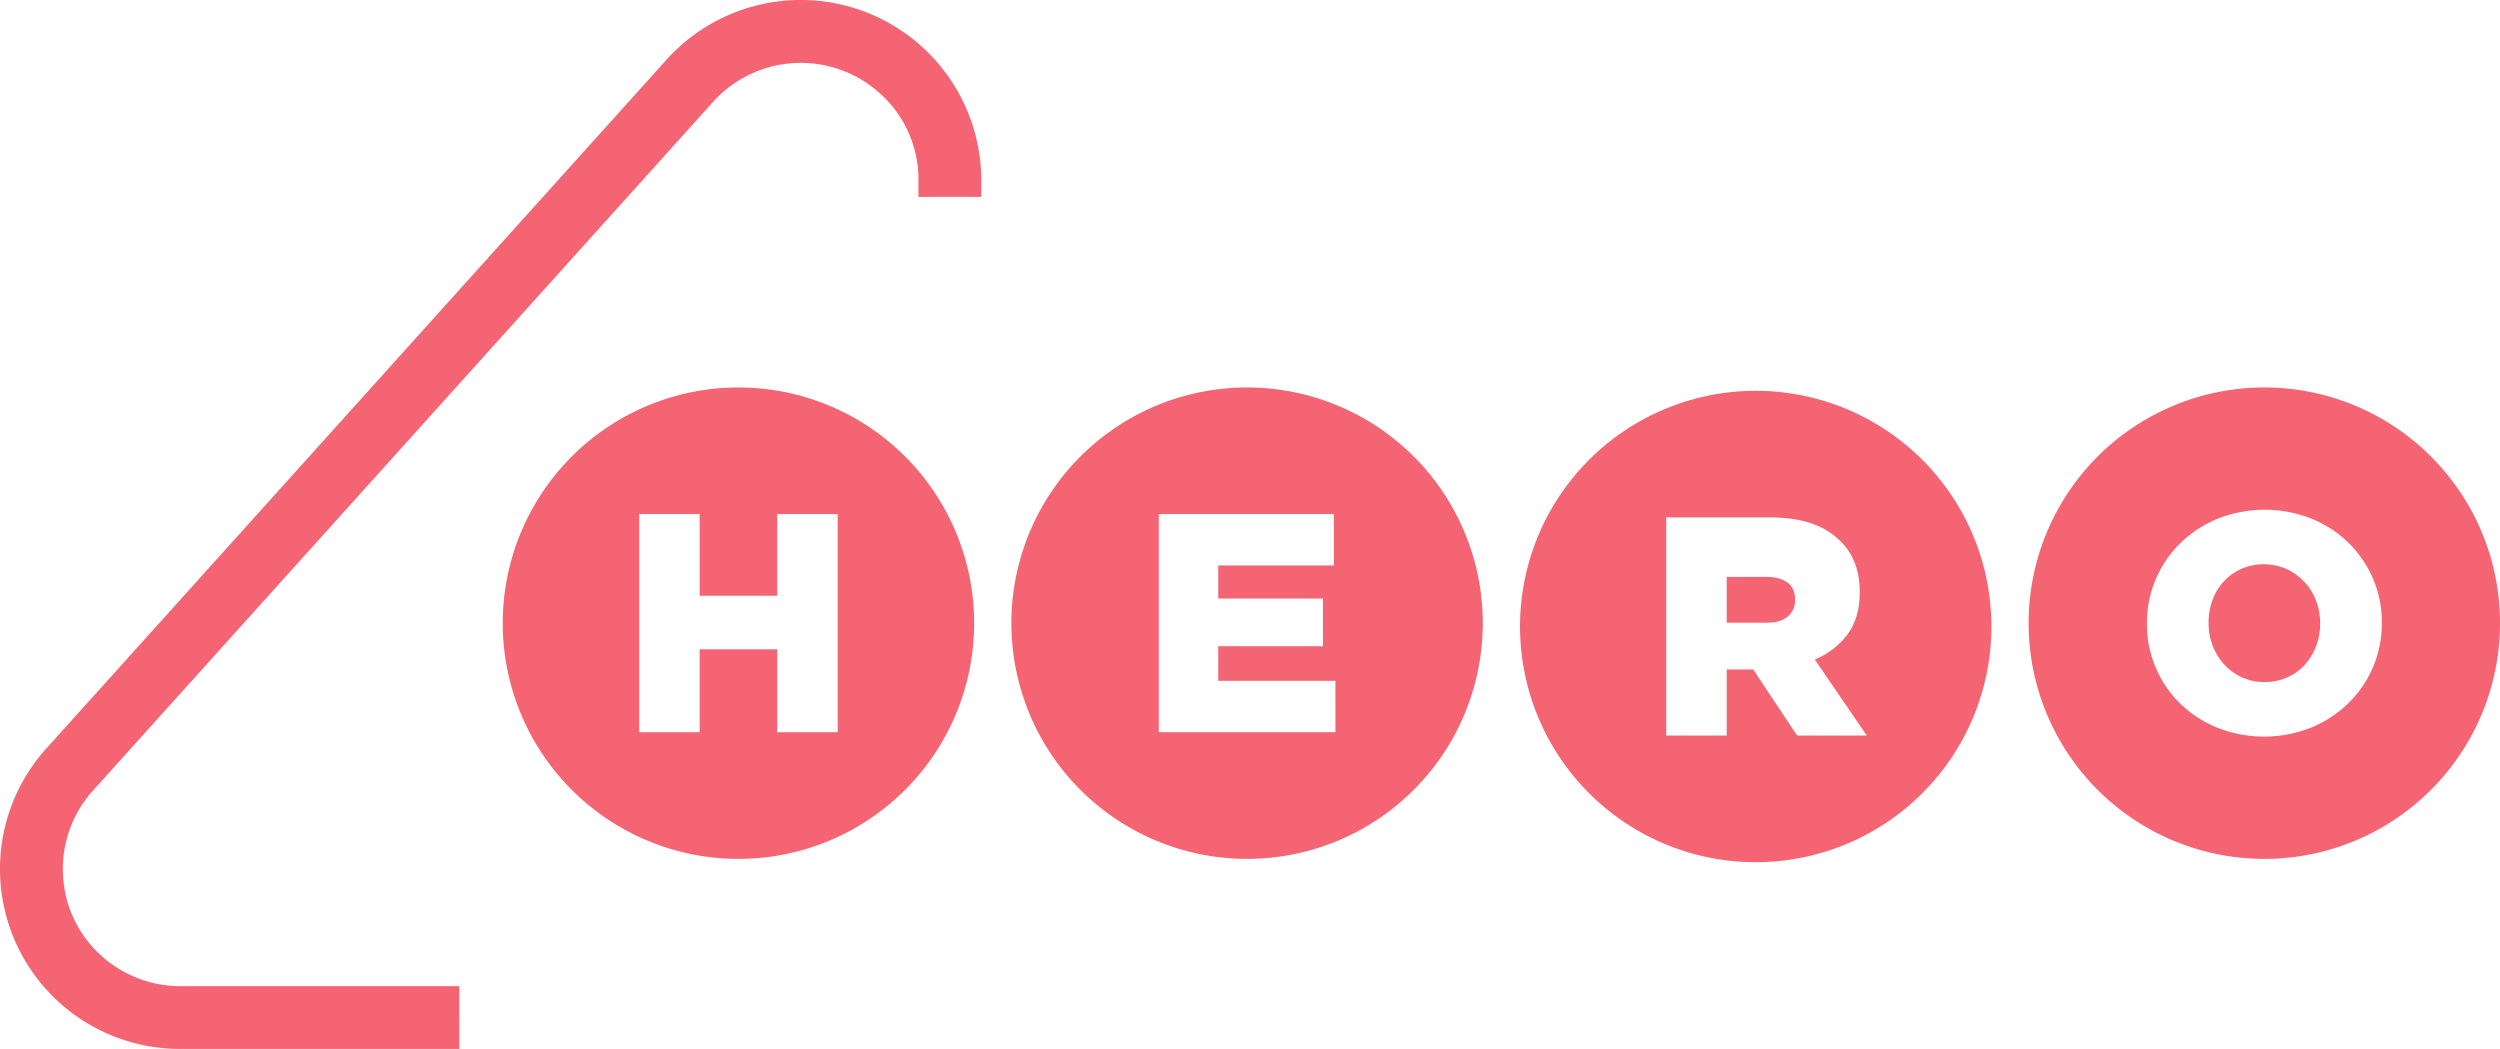
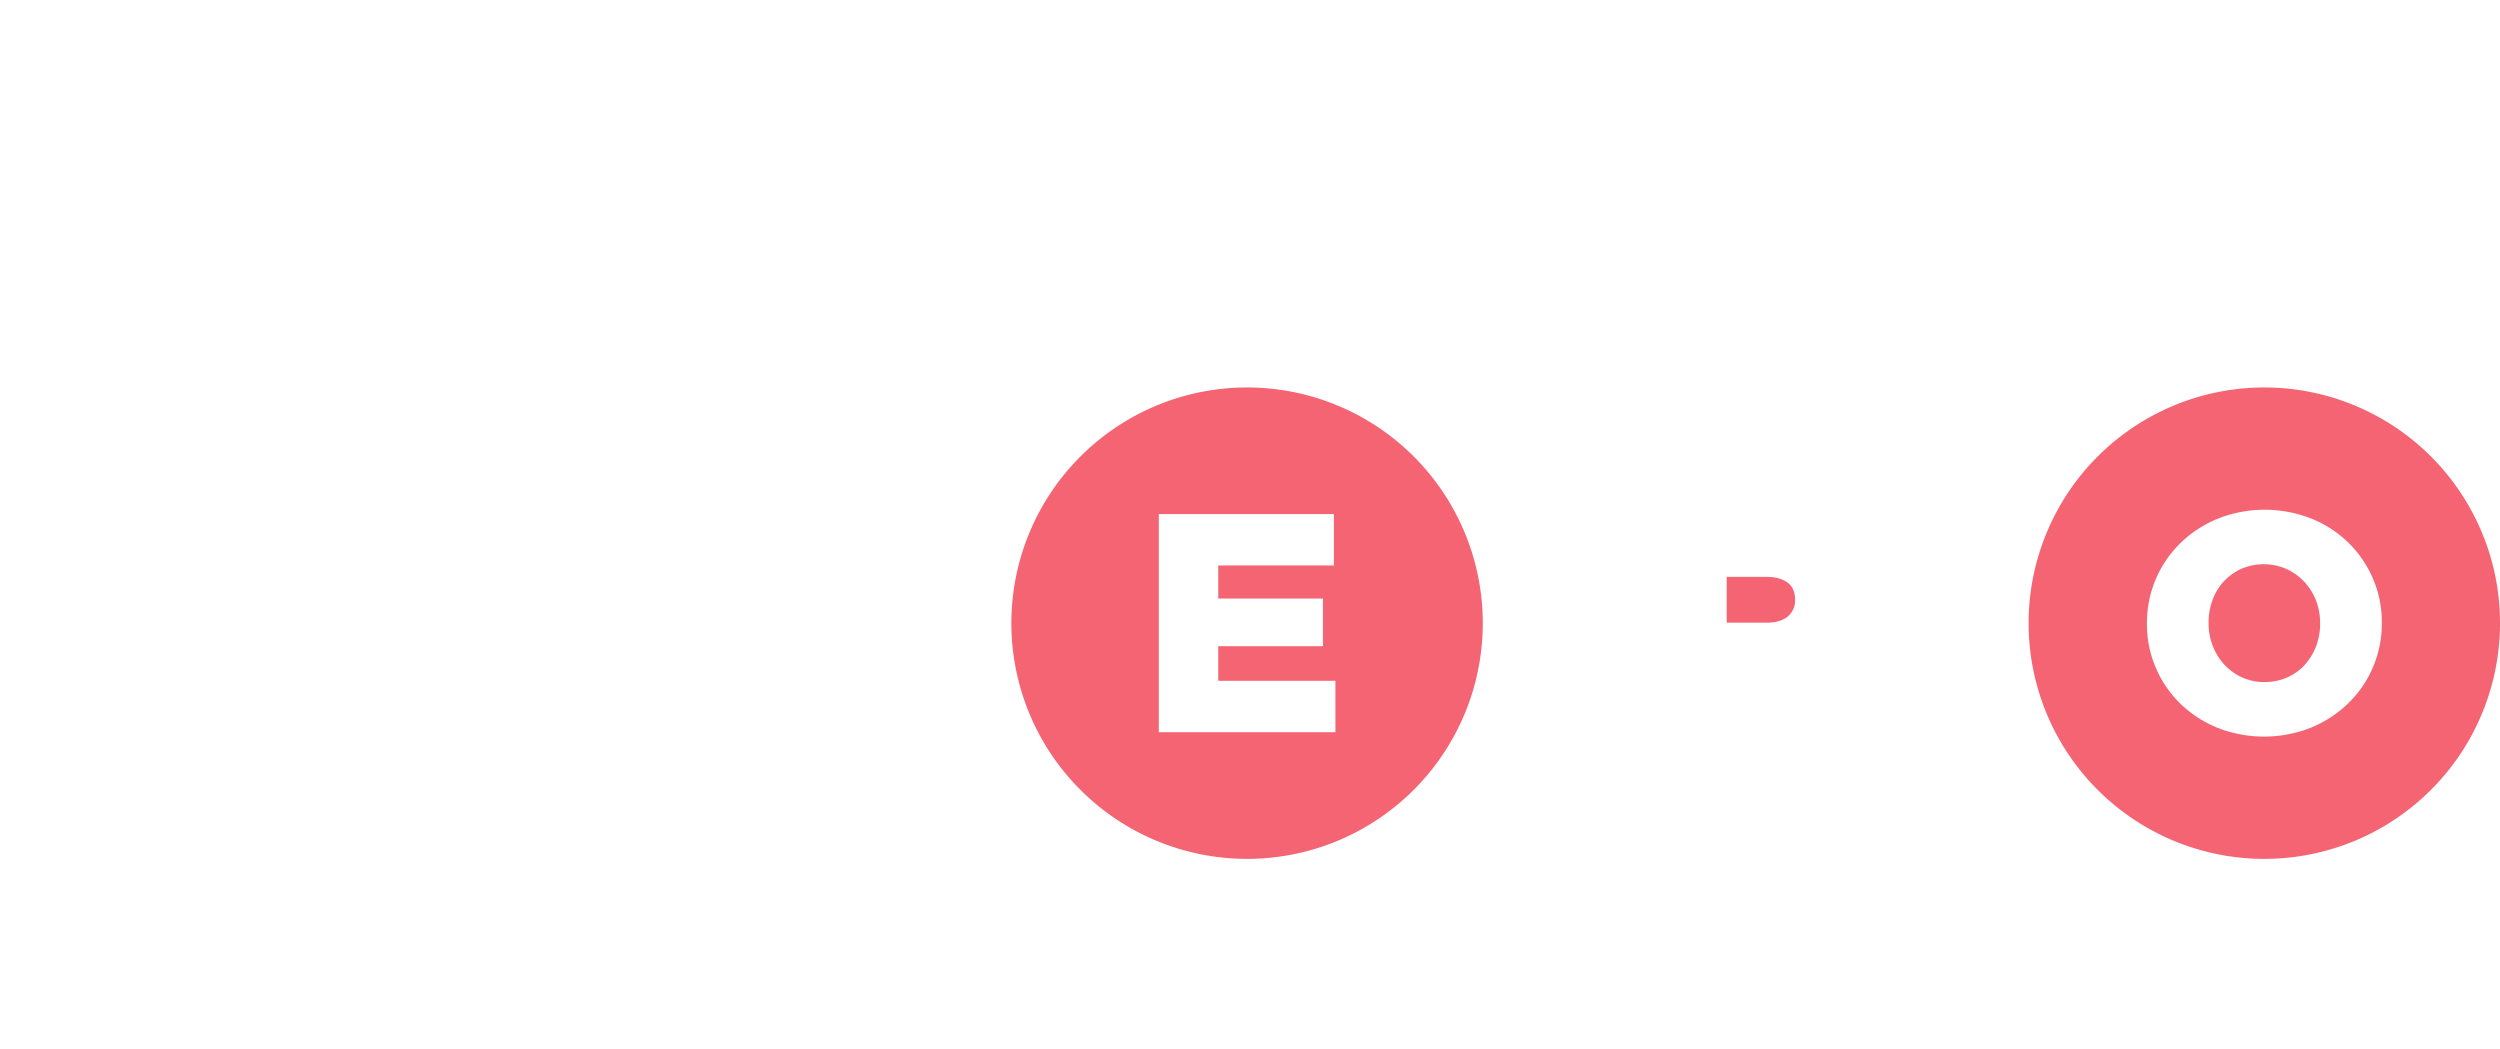
<svg xmlns="http://www.w3.org/2000/svg" version="1.1" viewBox="0 0 1000 419.58">
  <defs>
    <style>.cls-1{fill:#f46473;}</style>
  </defs>
  <g transform="translate(.032 -156.42)" data-name="Layer 2">
    <g fill="#f46473" stroke-width=".728" data-name="Layer 1">
-       <path class="cls-1" d="m295.35 311.41a94.28 94.28 0 1094.273 94.273 94.273 94.273 0 00-94.273-94.273m39.689 137.89h-24.182v-33.148h-31.021v33.148h-24.189v-87.244h24.182v32.653h31.036v-32.653h24.175z" />
      <path class="cls-1" d="m714.9 389.4c-2.039-1.491-4.841-2.236-8.405-2.236h-15.842v18.333h15.988c3.637 0 6.439-.818 8.405-2.455 1.958-1.623 3.048-4.065 2.95-6.606v-.219c0-3.059-1.02-5.332-3.059-6.817" />
-       <path class="cls-1" d="m702.26 312.75a94.273 94.273 0 1094.265 94.265 94.273 94.273 0 00-94.265-94.265m16.556 137.89-17.568-26.425h-10.59v26.425h-24.204v-87.251h41.255q10.095 0 17.073 2.491a29.069 29.069 0 0111.333 6.985q7.735 7.473 7.735 20.314v.255q0 10.081-4.858 16.694a30.766 30.766 0 01-13.111 10.095l20.809 30.417z" />
      <path class="cls-1" d="m498.8 311.41a94.28 94.28 0 1094.28 94.273 94.265 94.265 0 00-94.28-94.273m35.34 137.9h-70.652v-87.251h70.033v20.555h-46.251v13.227h41.881v19.061h-41.881v13.839h46.863z" />
      <path class="cls-1" d="m921.76 389.23a22.579 22.579 0 00-7.123-5.179 22.681 22.681 0 00-18.209-.058 21.749 21.749 0 00-11.465 12.462 25.69 25.69 0 00-1.559 8.973v.248a24.83 24.83 0 001.624 8.981 23.475 23.475 0 004.56 7.473 21.924 21.924 0 007.065 5.179 21.312 21.312 0 009.119 1.93 21.851 21.851 0 009.127-1.872 20.955 20.955 0 007.007-5.048 23.475 23.475 0 004.494-7.415 25.085 25.085 0 001.624-8.981v-.248a25.165 25.165 0 00-1.624-8.973 23.031 23.031 0 00-4.632-7.473" />
      <path class="cls-1" d="m905.7 311.41a94.28 94.28 0 1094.273 94.273 94.273 94.273 0 00-94.273-94.273m47.002 94.273a44.43 44.43 0 01-13.475 32.099 46.834 46.834 0 01-14.932 9.724 50.986 50.986 0 01-37.394 0 46.011 46.011 0 01-14.83-9.665 44.314 44.314 0 01-9.789-14.334 43.702 43.702 0 01-3.54-17.576v-.248a44.43 44.43 0 0113.468-32.092 46.616 46.616 0 0114.939-9.724 51.051 51.051 0 0137.394 0 45.887 45.887 0 0114.815 9.651 44.736 44.736 0 019.789 14.334 43.87 43.87 0 013.554 17.576z" />
-       <path class="cls-1" d="m183.7 576h-112.17a72.152 72.152 0 01-47.847-18.588 71.956 71.956 0 01-5.048-101.75l248.05-275.48a72.232 72.232 0 01125.79 47.3v7.684h-25.121v-7.517a46.171 46.171 0 00-15.427-33.898 47.227 47.227 0 00-66.58 3.256l-248.04 275.47a46.885 46.885 0 00-12.142 33.884 46.375 46.375 0 0015.369 32.391 46.98 46.98 0 0031.116 12.12h112.04z" />
    </g>
  </g>
</svg>